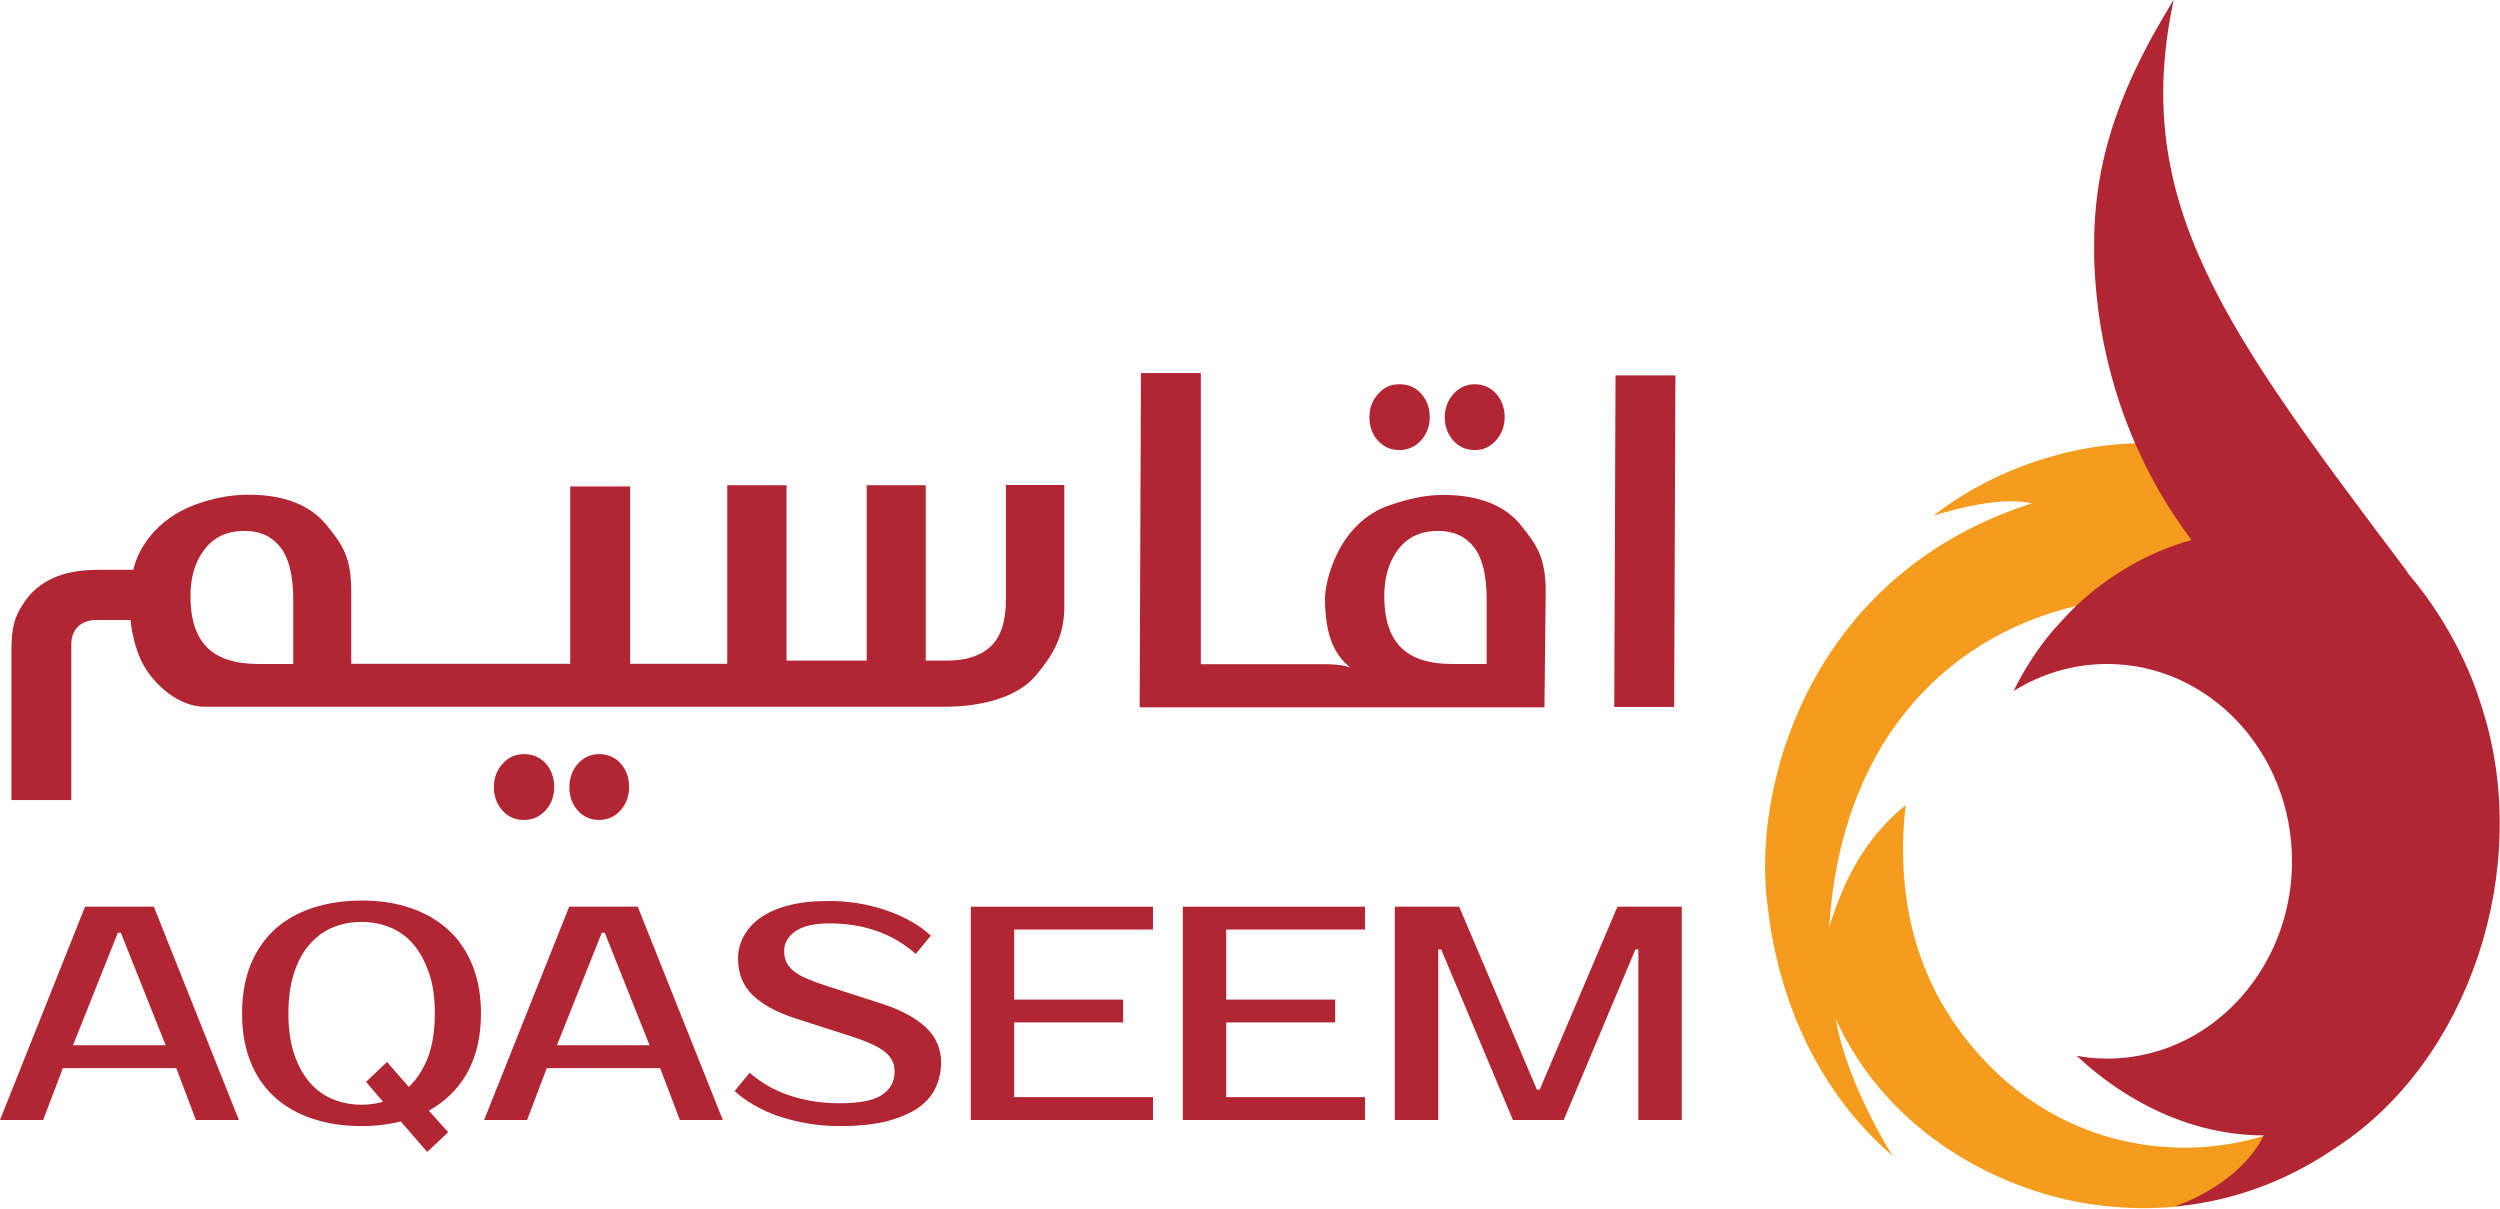
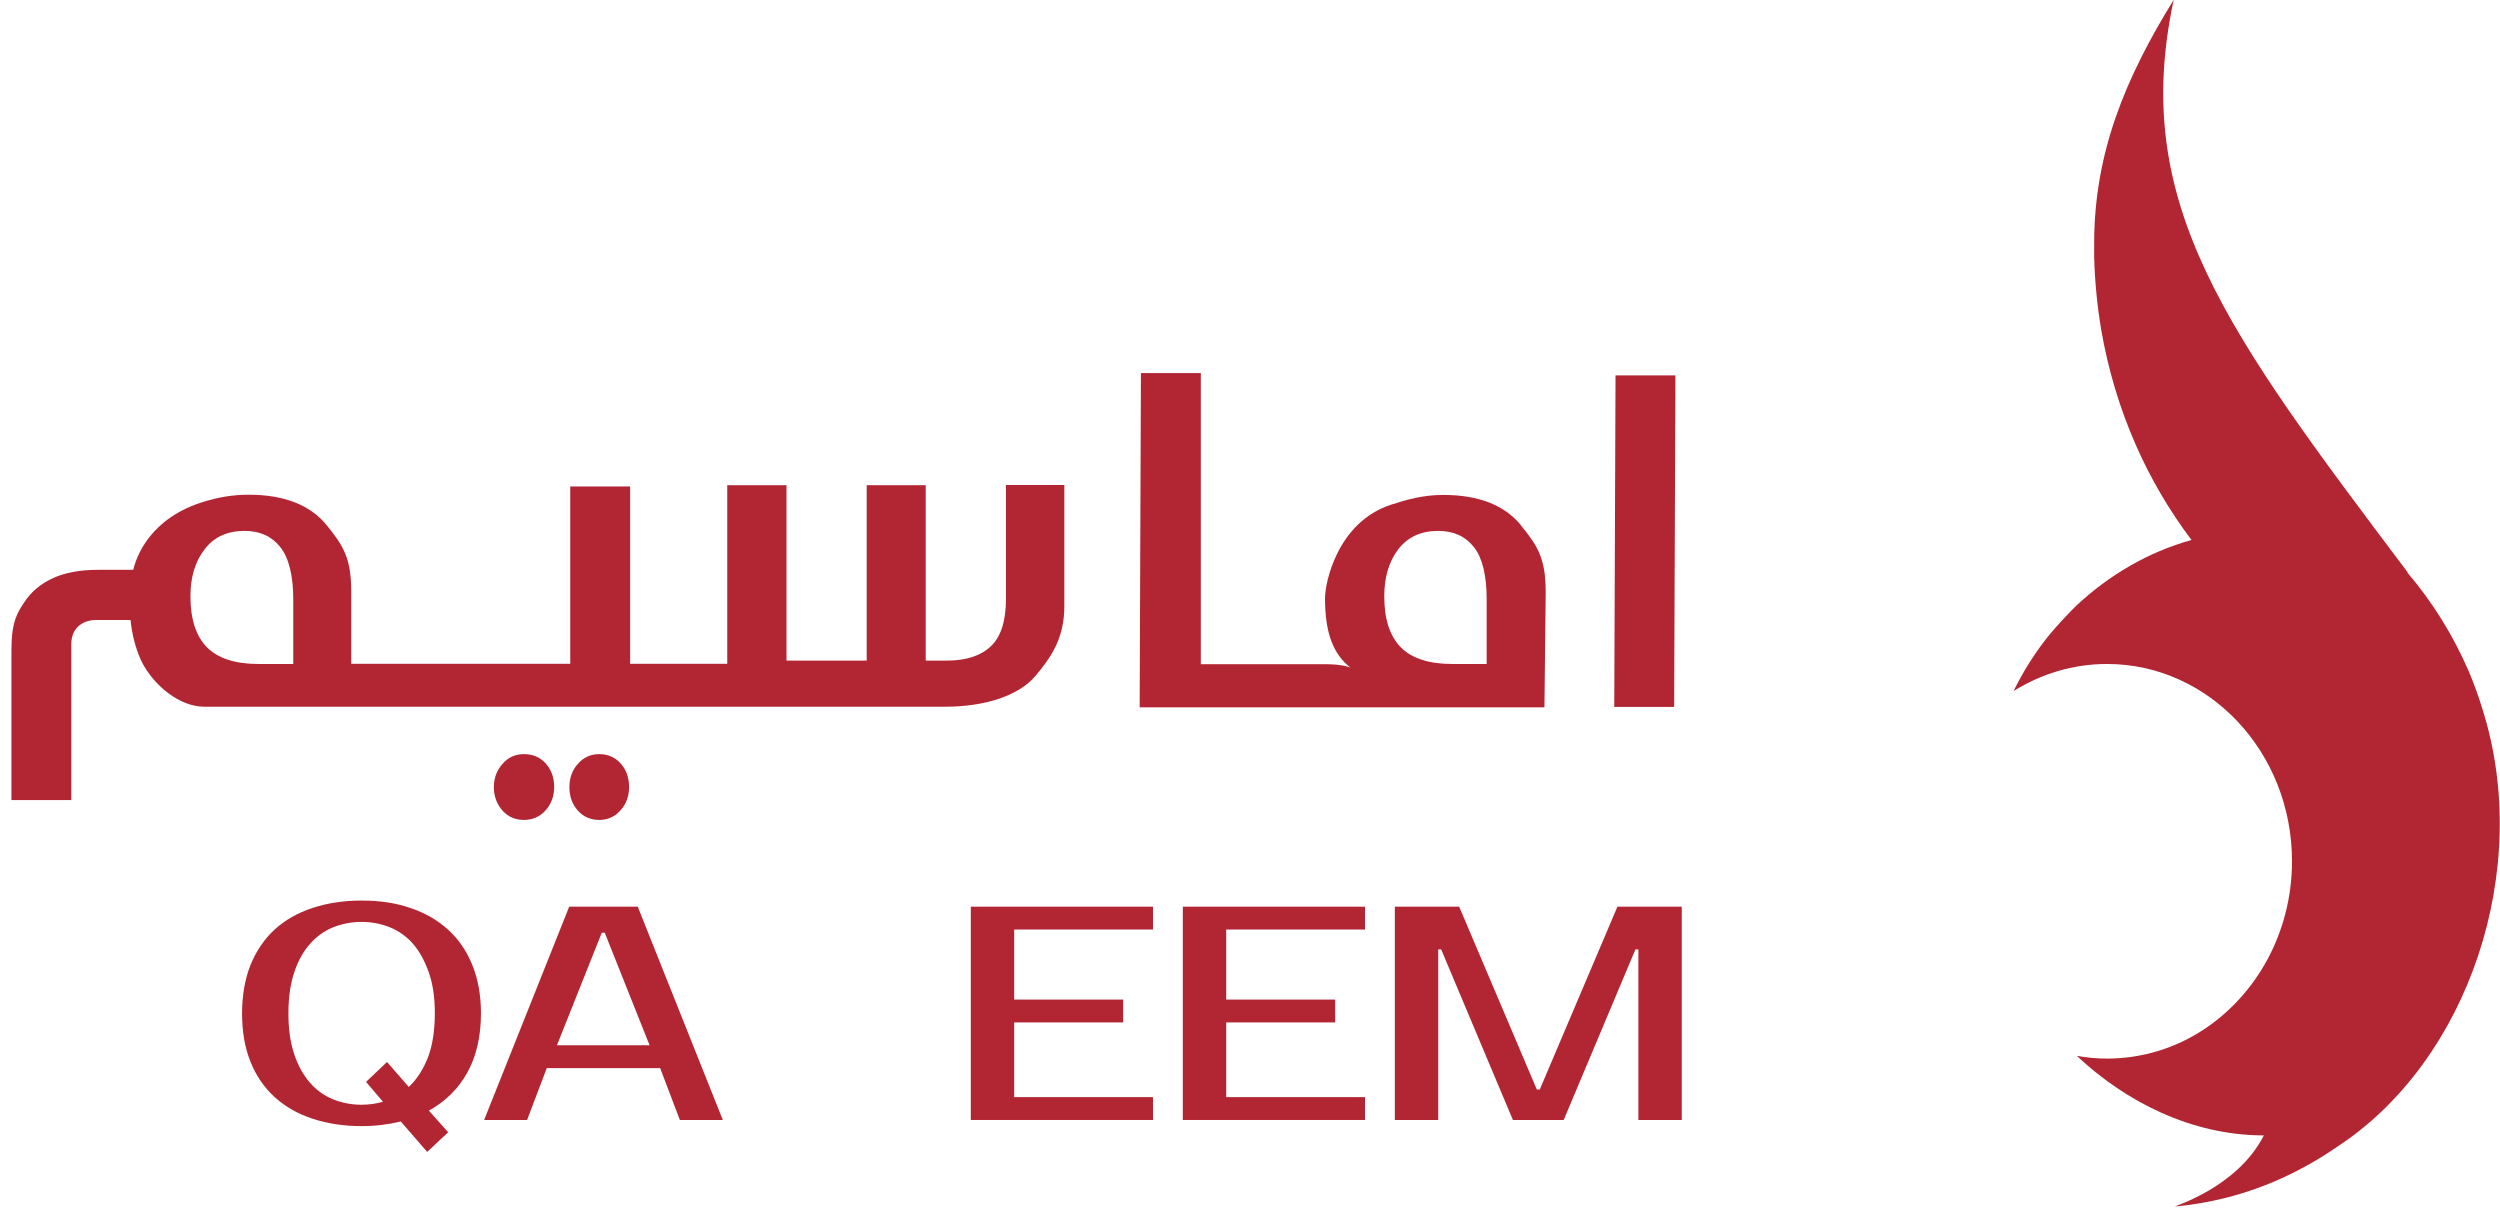
<svg xmlns="http://www.w3.org/2000/svg" id="Layer_2" data-name="Layer 2" viewBox="0 0 118.15 57.12">
  <defs>
    <style>      .cls-1 {        fill: #f59c1f;      }      .cls-2 {        fill: #b22532;      }    </style>
  </defs>
  <g>
-     <path class="cls-1" d="M101.02,20.97c.71,1.62,1.63,3.21,2.67,4.59-2.05.57-3.91,1.67-5.45,3.12-.01,0-.12-.04-.13-.04-6.53,1.56-11.15,6.86-11.66,15.17.48-1.51,1.32-3.91,3.61-5.76-.53,4.69.73,8.2,2.58,10.7,3.32,4.48,7.87,5.7,11.46,5.46,1.05-.07,2.08-.27,2.91-.54,0,0,.12-.1.12-.1,0,.02-.06.13-.06.14-1.27,2.46-4.03,3.29-4.11,3.3,0,0-.16.02-.17.02-1.06.1-2.19.09-3.38-.04-4.84-.54-10.24-3.5-12.65-8.83.33,2.04,1.55,4.63,2.69,6.48-.83-.77-5.26-4.4-5.98-12.44-.5-5.64,2.37-15.15,12.55-18.41-1.72-.41-4.55.57-4.64.58,2.27-1.79,5.72-3.31,9.55-3.42h.09Z" />
    <path class="cls-2" d="M117.32,33.51c-.19-.62-.4-1.2-.64-1.77-.74-1.71-1.72-3.29-2.9-4.67v-.03c-8.56-11.37-13.12-17.42-11.05-27.05-2.28,3.69-3.76,7.23-3.76,11.52,0,.17,0,.35,0,.52,0,.04,0,.09,0,.13.03,1.11.14,2.26.33,3.41.33,1.91.88,3.73,1.63,5.44.71,1.62,1.6,3.13,2.64,4.51-2.05.57-3.9,1.66-5.45,3.11-.13.12-.9.91-1.37,1.5-.61.77-1.14,1.62-1.59,2.53,1.3-.81,2.81-1.28,4.42-1.28,4.82,0,8.74,4.17,8.74,9.32,0,3.38-1.69,6.34-4.21,7.98-1.32.86-2.88,1.35-4.54,1.35-.49,0-.96-.05-1.42-.13,2.33,2.19,5.43,3.74,8.78,3.76,0,0,.04,0,.06,0,0,0,0,0,0,0-1.26,2.48-4.29,3.35-4.19,3.36,3.13-.29,5.68-1.46,7.65-2.82,6.22-4.06,9.28-13.15,6.86-20.72Z" />
  </g>
  <g>
    <path class="cls-2" d="M47.54,22.94v5.39c0,1.03-.24,1.77-.72,2.22-.48.45-1.17.67-2.07.67h-1v-8.29h-2.79v8.29h-3.79v-8.29h-2.8v8.44h-4.59v-8.38h-2.83v8.38h-10.35v-3.41c0-1.6-.39-2.19-1.17-3.15-.78-.95-2.01-1.43-3.68-1.43-.77,0-1.46.13-2.08.32-2.59.77-3.24,2.64-3.37,3.23h-1.66c-.86,0-1.57.13-2.15.4-.57.26-1.02.64-1.34,1.13-.32.48-.61.91-.61,2.26v7.09h2.83v-7.09s0-.07,0-.28c0-.82.6-1.14,1.18-1.14h1.62c.07.69.23,1.3.47,1.85.02.05.04.09.07.15.57,1.1,1.77,2.1,2.95,2.1h35c1.9,0,3.48-.52,4.27-1.45s1.37-1.84,1.37-3.29v-5.74h-2.79ZM13.85,31.38h-1.63c-1.11,0-1.93-.27-2.44-.79-.52-.53-.78-1.33-.78-2.41,0-.9.22-1.64.67-2.22.44-.58,1.07-.87,1.89-.87.73,0,1.29.26,1.69.77.4.51.61,1.33.61,2.48v3.05Z" />
    <path class="cls-2" d="M25.79,36.08c-.27-.3-.62-.44-1.03-.44s-.74.15-1.01.46c-.27.3-.41.67-.41,1.1s.14.81.41,1.11c.27.3.61.44,1.01.44s.76-.15,1.03-.46c.27-.3.4-.67.4-1.1s-.13-.81-.4-1.11ZM29.33,36.08c-.27-.3-.61-.44-1.01-.44s-.74.15-1.01.46c-.27.3-.4.67-.4,1.1s.13.81.4,1.11.61.44,1.01.44.74-.15,1.01-.46c.27-.3.4-.67.4-1.1s-.13-.81-.4-1.11Z" />
-     <path class="cls-2" d="M70.7,18.6c-.27-.3-.61-.44-1-.44s-.74.15-1.01.46c-.27.3-.41.67-.41,1.1s.14.81.41,1.11.61.44,1.01.44.73-.15,1-.46c.27-.3.41-.67.41-1.1s-.14-.81-.41-1.11ZM67.16,18.6c-.27-.3-.61-.44-1.03-.44s-.73.15-1,.46c-.28.3-.41.67-.41,1.1s.13.81.41,1.11c.27.3.61.44,1,.44s.76-.15,1.03-.46c.27-.3.41-.67.41-1.1s-.14-.81-.41-1.11Z" />
    <path class="cls-2" d="M71.88,24.82c-.78-.95-2.01-1.43-3.68-1.43-.93,0-1.72.22-2.45.46-2.54.82-3.13,3.68-3.13,4.42,0,.83.1,1.5.3,2.03.2.53.5.94.9,1.25-.08-.03-.19-.06-.32-.09-.1-.02-.23-.03-.37-.05-.15-.01-.32-.02-.5-.02h-5.88v-13.76h-2.83l-.06,15.8h19.13l.06-5.45c0-1.6-.39-2.19-1.17-3.15ZM70.27,31.38h-1.63c-1.12,0-1.93-.27-2.44-.79-.52-.53-.78-1.33-.78-2.41,0-.9.22-1.64.66-2.22.45-.58,1.07-.87,1.89-.87.73,0,1.29.26,1.69.77.4.51.6,1.33.6,2.48v3.05Z" />
    <path class="cls-2" d="M76.35,17.74h2.83l-.06,15.67h-2.83l.06-15.67Z" />
  </g>
  <g>
-     <path class="cls-2" d="M7.27,42.85l4.02,10.08h-2.03l-.93-2.45H2.97l-.93,2.45H0l4.02-10.08h3.25ZM3.46,49.4h4.37l-2.12-5.32h-.14l-2.12,5.32Z" />
    <path class="cls-2" d="M17.08,42.56c.85,0,1.62.11,2.31.35.69.23,1.28.57,1.78,1.02.5.45.88,1.01,1.15,1.67.27.66.41,1.43.41,2.29,0,1.1-.22,2.04-.65,2.81-.43.77-1.04,1.36-1.81,1.79l.91,1.02-.99.93-1.25-1.44c-.57.14-1.18.22-1.85.22-.85,0-1.62-.12-2.32-.35-.7-.23-1.29-.57-1.79-1.02-.49-.45-.88-1.01-1.14-1.67-.27-.66-.4-1.43-.4-2.29s.14-1.63.4-2.29c.27-.66.65-1.22,1.14-1.67s1.09-.79,1.79-1.02c.7-.23,1.47-.35,2.32-.35ZM17.08,43.57c-.48,0-.93.09-1.35.26s-.78.44-1.09.79-.56.8-.74,1.35-.27,1.18-.27,1.92.09,1.38.27,1.92.43.99.74,1.35.68.62,1.09.79c.42.17.87.26,1.35.26.37,0,.71-.05,1.02-.14l-.8-.94.99-.94,1.03,1.18c.37-.35.67-.81.9-1.38.22-.58.33-1.28.33-2.1,0-.74-.09-1.38-.28-1.92s-.43-.99-.74-1.35-.68-.62-1.09-.79c-.42-.17-.87-.26-1.35-.26Z" />
    <path class="cls-2" d="M30.14,42.85l4.02,10.08h-2.03l-.93-2.45h-5.36l-.93,2.45h-2.03l4.02-10.08h3.25ZM26.33,49.4h4.37l-2.12-5.32h-.14l-2.12,5.32Z" />
-     <path class="cls-2" d="M44.47,50.26c0,.41-.09.8-.26,1.16s-.44.67-.82.94c-.38.26-.88.47-1.48.63-.61.15-1.35.23-2.24.23-.5,0-.99-.04-1.46-.12-.48-.08-.93-.19-1.36-.33s-.82-.32-1.19-.53c-.36-.21-.68-.43-.94-.68l.71-.86c.54.47,1.16.83,1.88,1.07.71.24,1.5.37,2.36.37.95,0,1.62-.13,2.02-.4.4-.27.59-.64.59-1.11,0-.36-.15-.67-.46-.92-.31-.25-.84-.49-1.58-.73l-2.68-.86c-.88-.29-1.55-.66-2-1.1-.45-.45-.68-1.01-.68-1.71,0-.35.08-.7.25-1.03.17-.33.42-.62.77-.88.35-.25.79-.46,1.33-.6.54-.15,1.19-.22,1.96-.22.46,0,.92.04,1.38.11.45.08.89.19,1.31.33.42.14.81.32,1.17.52s.68.43.94.68l-.71.86c-.54-.47-1.14-.83-1.81-1.07-.67-.24-1.43-.37-2.29-.37-.71,0-1.24.13-1.59.37-.35.25-.53.56-.53.92,0,.2.03.38.1.53s.18.29.33.42c.16.13.36.25.62.36.25.11.57.23.94.35l2.67.86c.85.28,1.53.64,2.02,1.09.49.45.74,1.02.74,1.71Z" />
    <path class="cls-2" d="M47.93,43.93v3.31h5.15v1.08h-5.15v3.53h6.56v1.08h-8.61v-10.08h8.61v1.08h-6.56Z" />
    <path class="cls-2" d="M57.95,43.93v3.31h5.15v1.08h-5.15v3.53h6.56v1.08h-8.61v-10.08h8.61v1.08h-6.56Z" />
    <path class="cls-2" d="M72.63,51.49h.14l3.67-8.64h3.04v10.08h-2.05v-8.06h-.14l-3.39,8.06h-2.4l-3.39-8.06h-.14v8.06h-2.05v-10.08h3.04l3.67,8.64Z" />
  </g>
</svg>